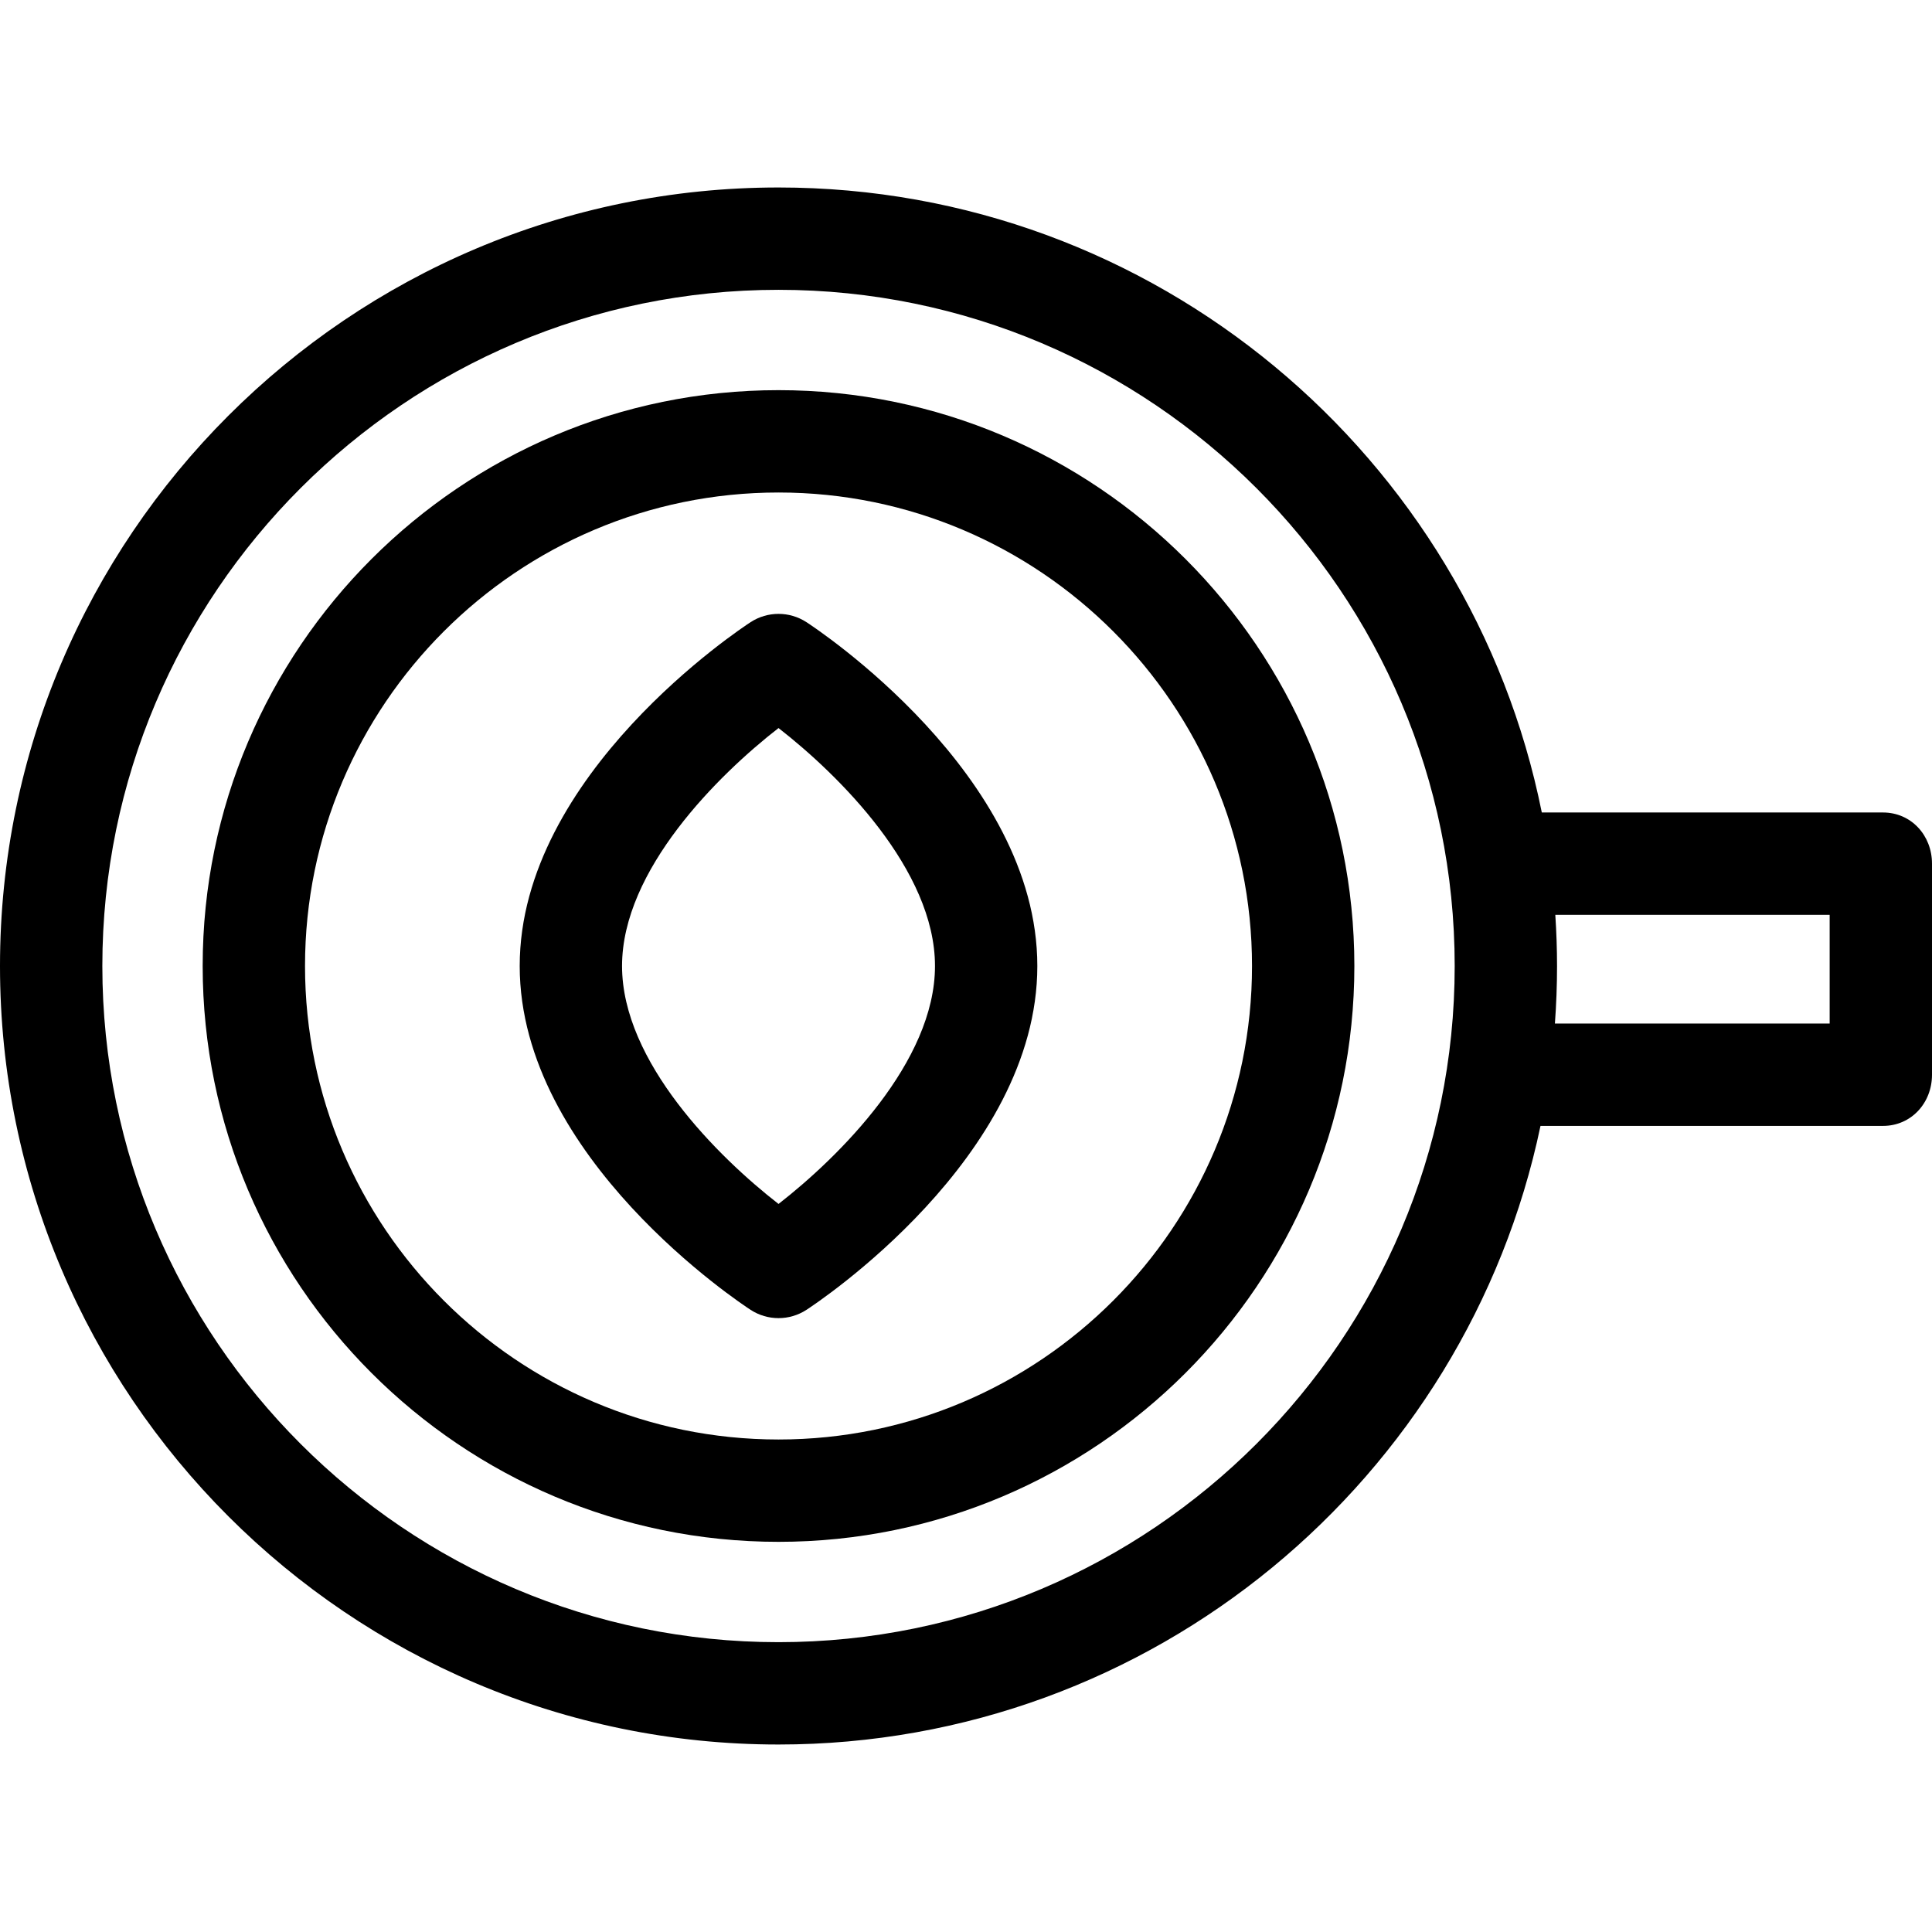
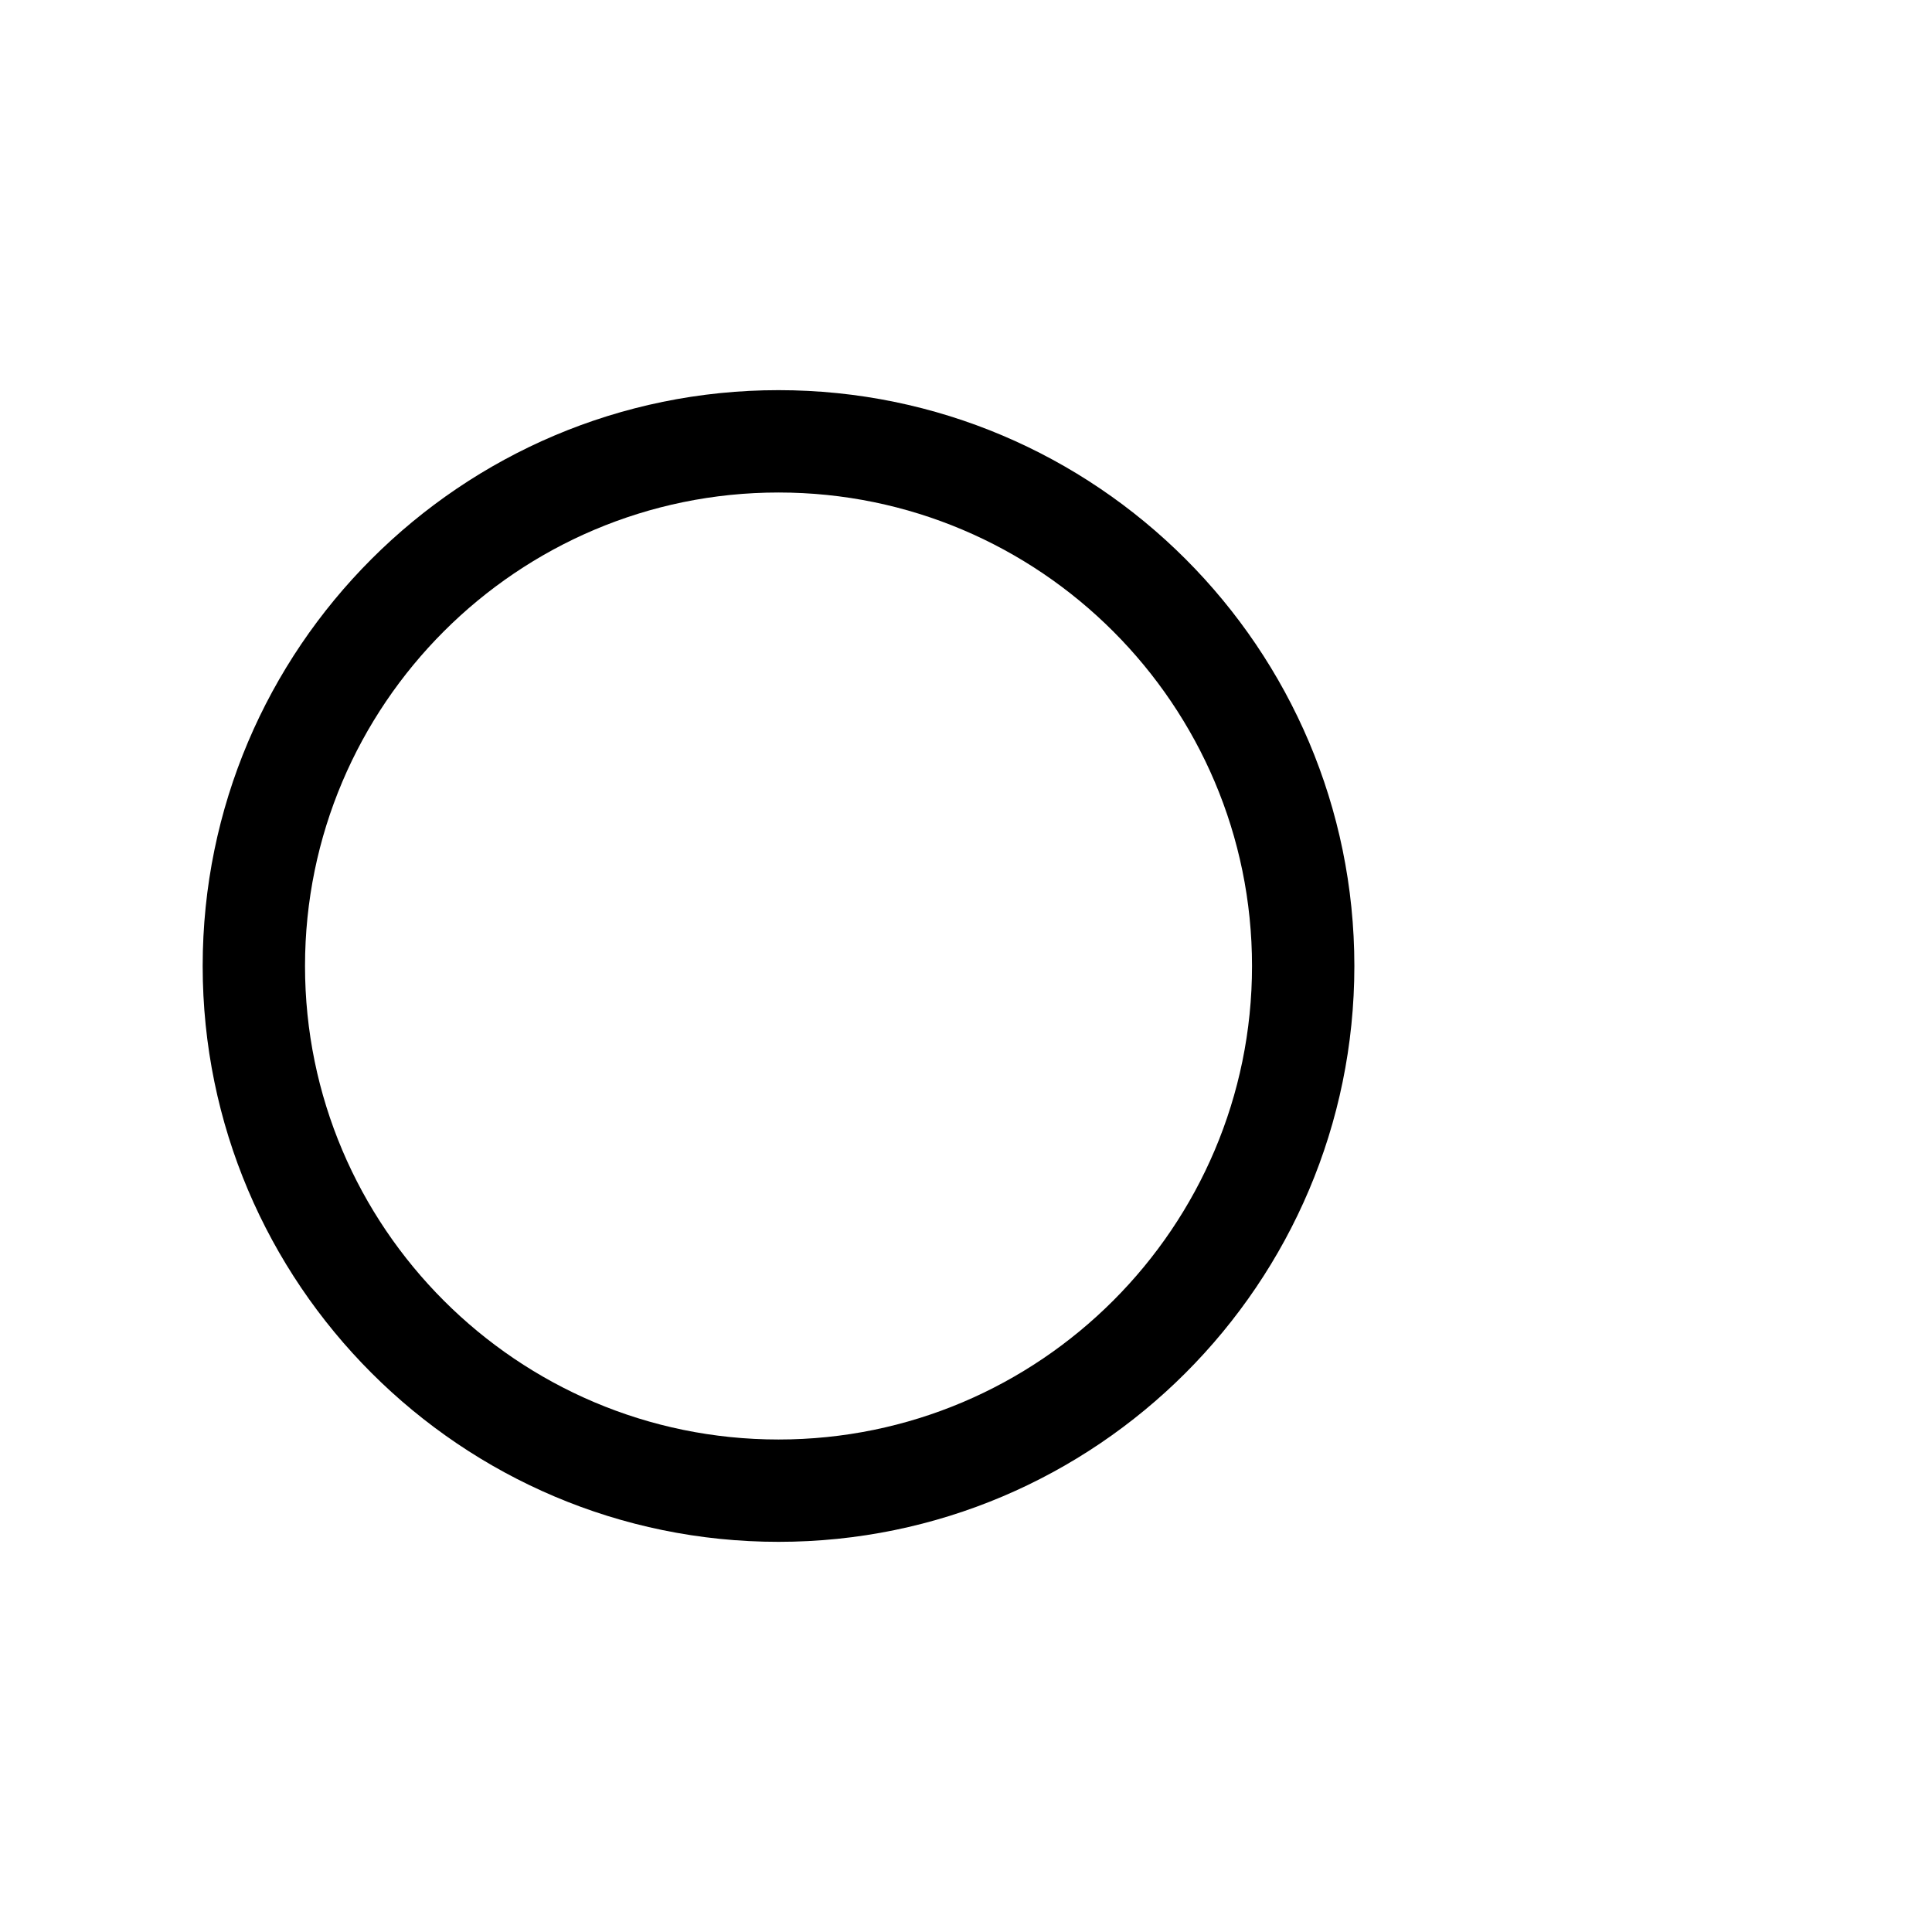
<svg xmlns="http://www.w3.org/2000/svg" version="1.1" id="Capa_1" x="0px" y="0px" viewBox="0 0 302.045 302.045" style="enable-background:new 0 0 302.045 302.045;" xml:space="preserve">
  <g>
-     <path d="M294.378,127.022h-53.336c-11.176-55.657-60.432-97.712-119.329-97.712C54.601,29.311,0,83.911,0,151.023   c0,67.111,54.601,121.711,121.713,121.711c58.545,0,107.563-41.552,119.125-96.712h53.54c4.418,0,7.667-3.582,7.667-8v-33   C302.045,130.604,298.796,127.022,294.378,127.022z M121.713,256.734C63.423,256.734,16,209.312,16,151.023   c0-58.29,47.423-105.713,105.713-105.713c58.289,0,105.711,47.423,105.711,105.713   C227.424,209.312,180.002,256.734,121.713,256.734z M286.045,160.022h-42.954c0.218-2.972,0.333-5.973,0.333-8.999   c0-2.689-0.098-5.355-0.27-8.001h42.891V160.022z" />
    <path d="M121.713,60.996c-49.642,0-90.027,40.386-90.027,90.027c0,49.641,40.386,90.025,90.027,90.025   c49.641,0,90.025-40.385,90.025-90.025C211.738,101.382,171.354,60.996,121.713,60.996z M121.713,225.049   c-40.818,0-74.027-33.208-74.027-74.025c0-40.818,33.209-74.027,74.027-74.027c40.817,0,74.025,33.209,74.025,74.027   C195.738,191.841,162.53,225.049,121.713,225.049z" />
-     <path d="M126.068,97.261c-2.649-1.718-6.061-1.719-8.71,0c-1.475,0.957-36.108,23.776-36.108,53.762s34.634,52.805,36.108,53.762   c1.324,0.859,2.839,1.289,4.354,1.289c1.516,0,3.03-0.43,4.355-1.289c1.474-0.957,36.107-23.776,36.107-53.762   S127.542,98.218,126.068,97.261z M121.713,188.224c-9.435-7.338-24.463-22.197-24.463-37.201c0-15.008,15.033-29.869,24.462-37.201   c9.435,7.337,24.463,22.195,24.463,37.201C146.175,166.027,131.147,180.886,121.713,188.224z" />
  </g>
  <g>
</g>
  <g>
</g>
  <g>
</g>
  <g>
</g>
  <g>
</g>
  <g>
</g>
  <g>
</g>
  <g>
</g>
  <g>
</g>
  <g>
</g>
  <g>
</g>
  <g>
</g>
  <g>
</g>
  <g>
</g>
  <g>
</g>
</svg>